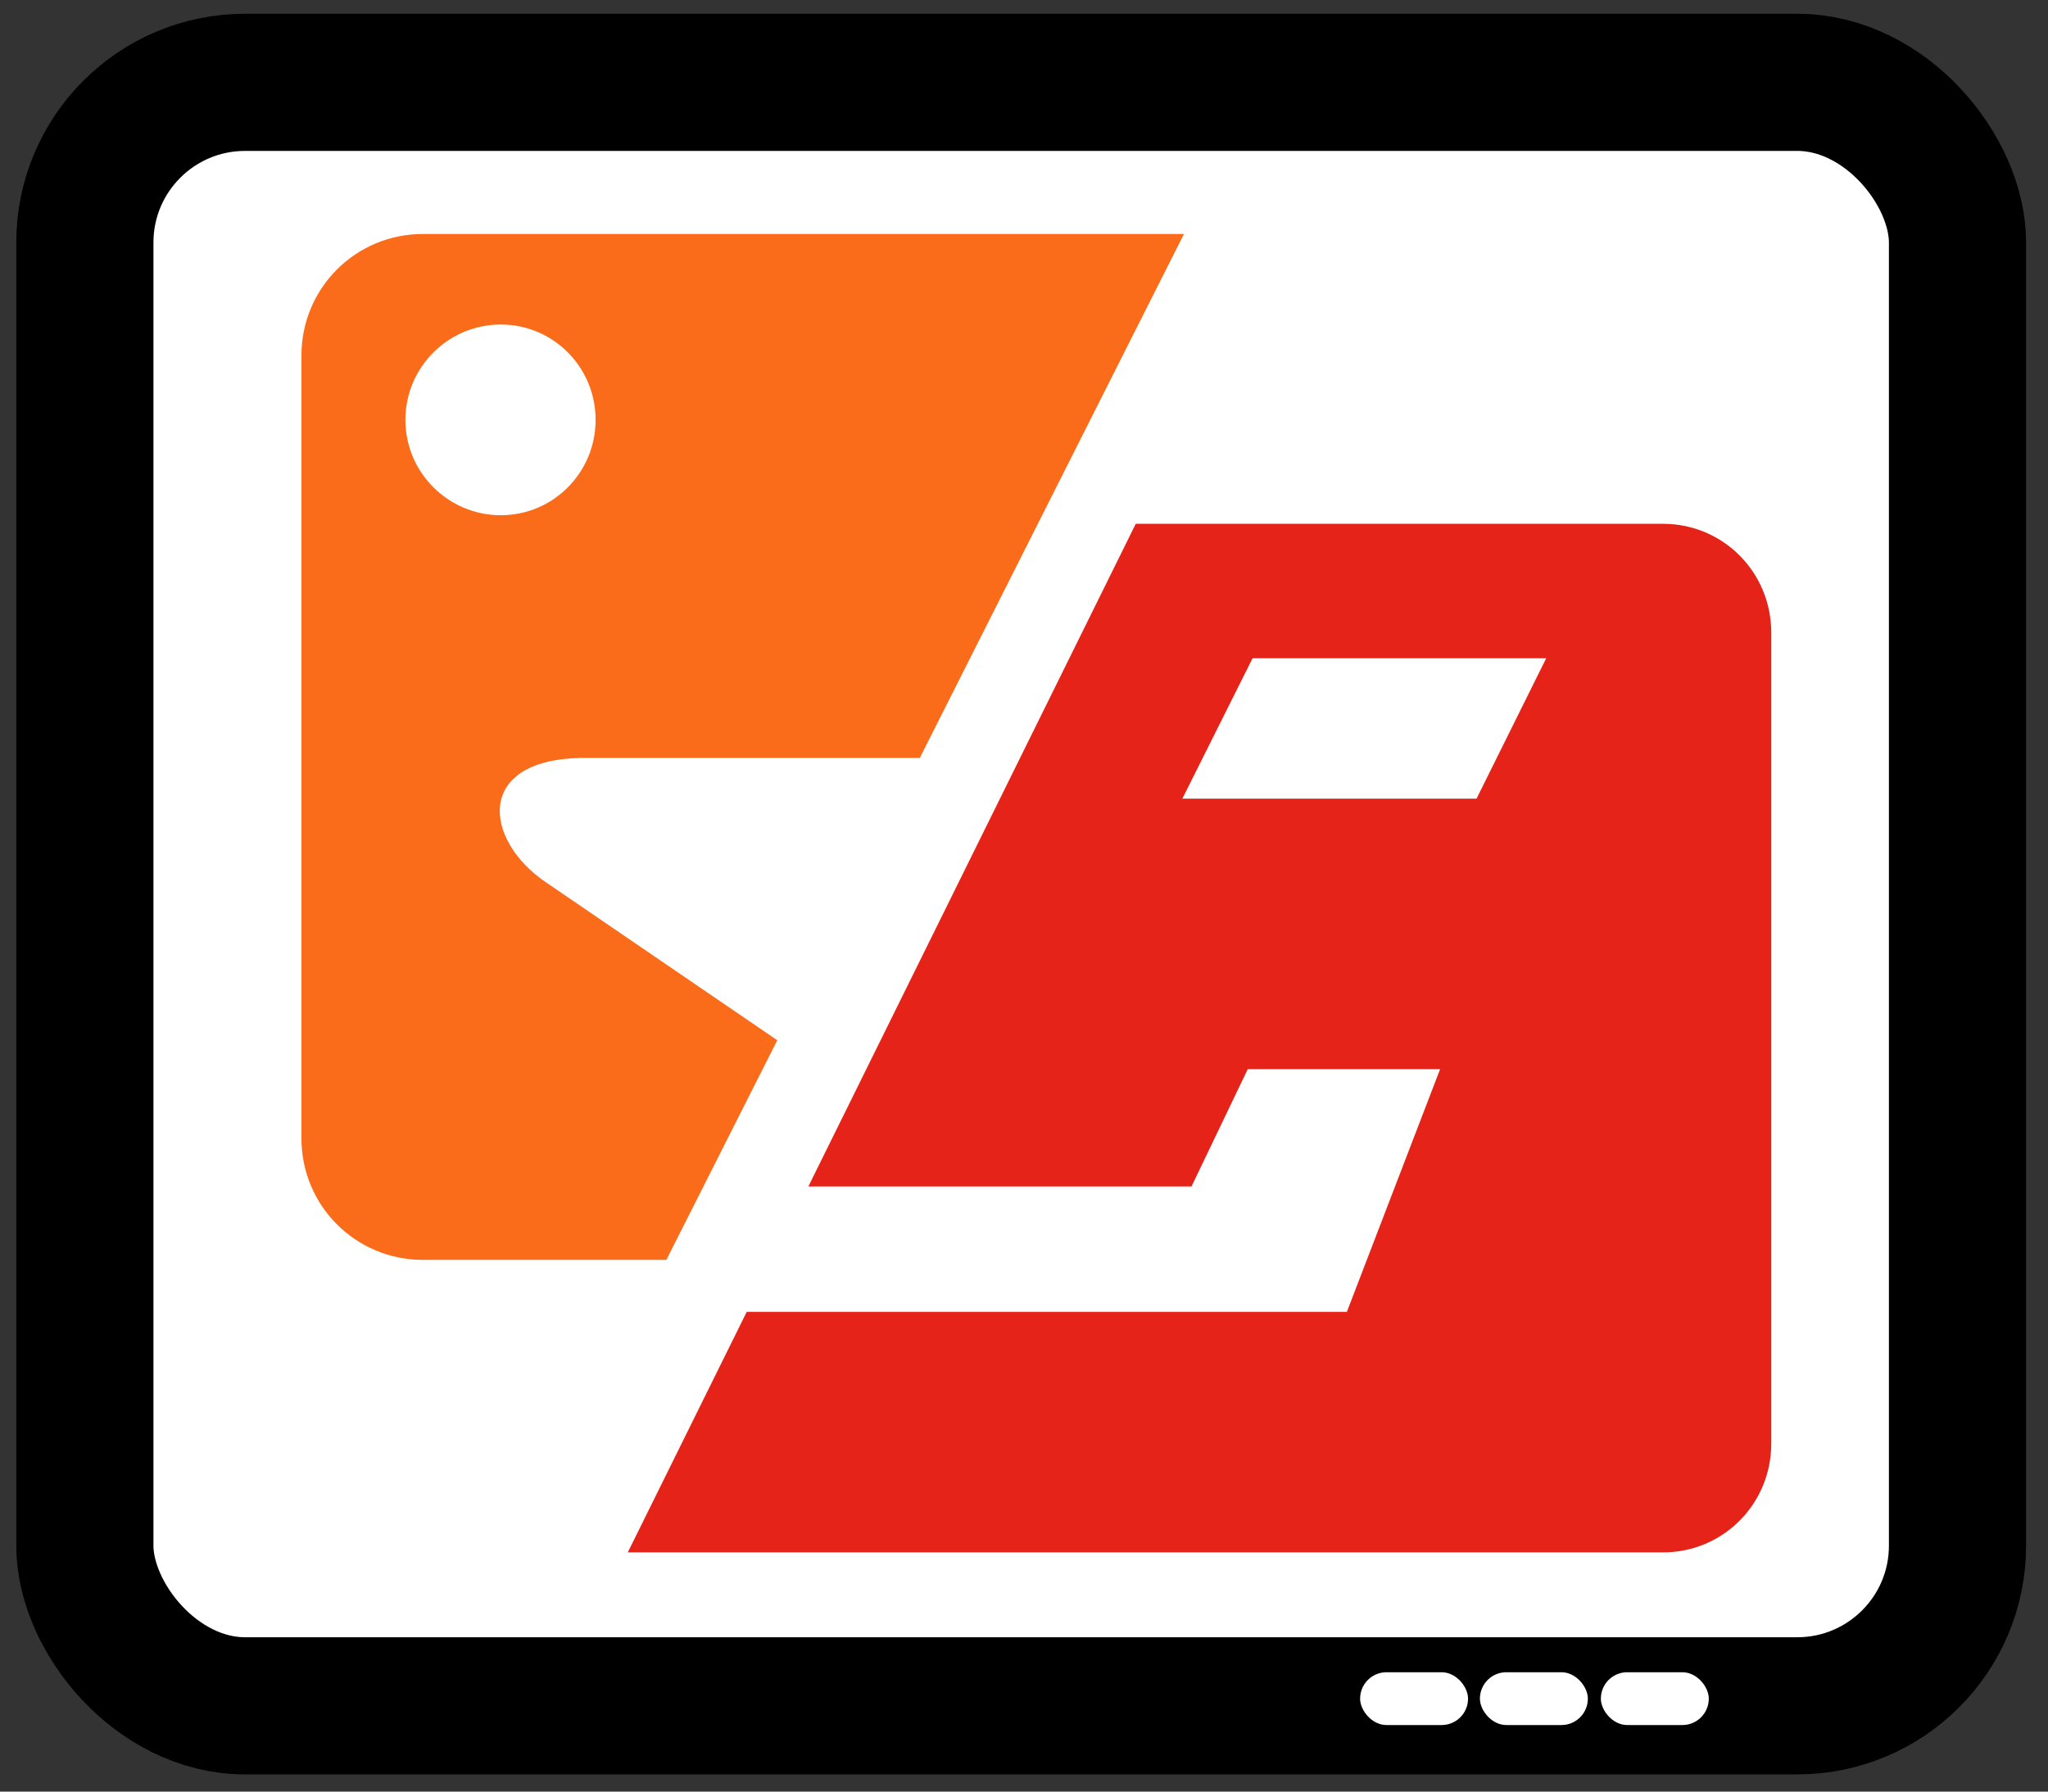
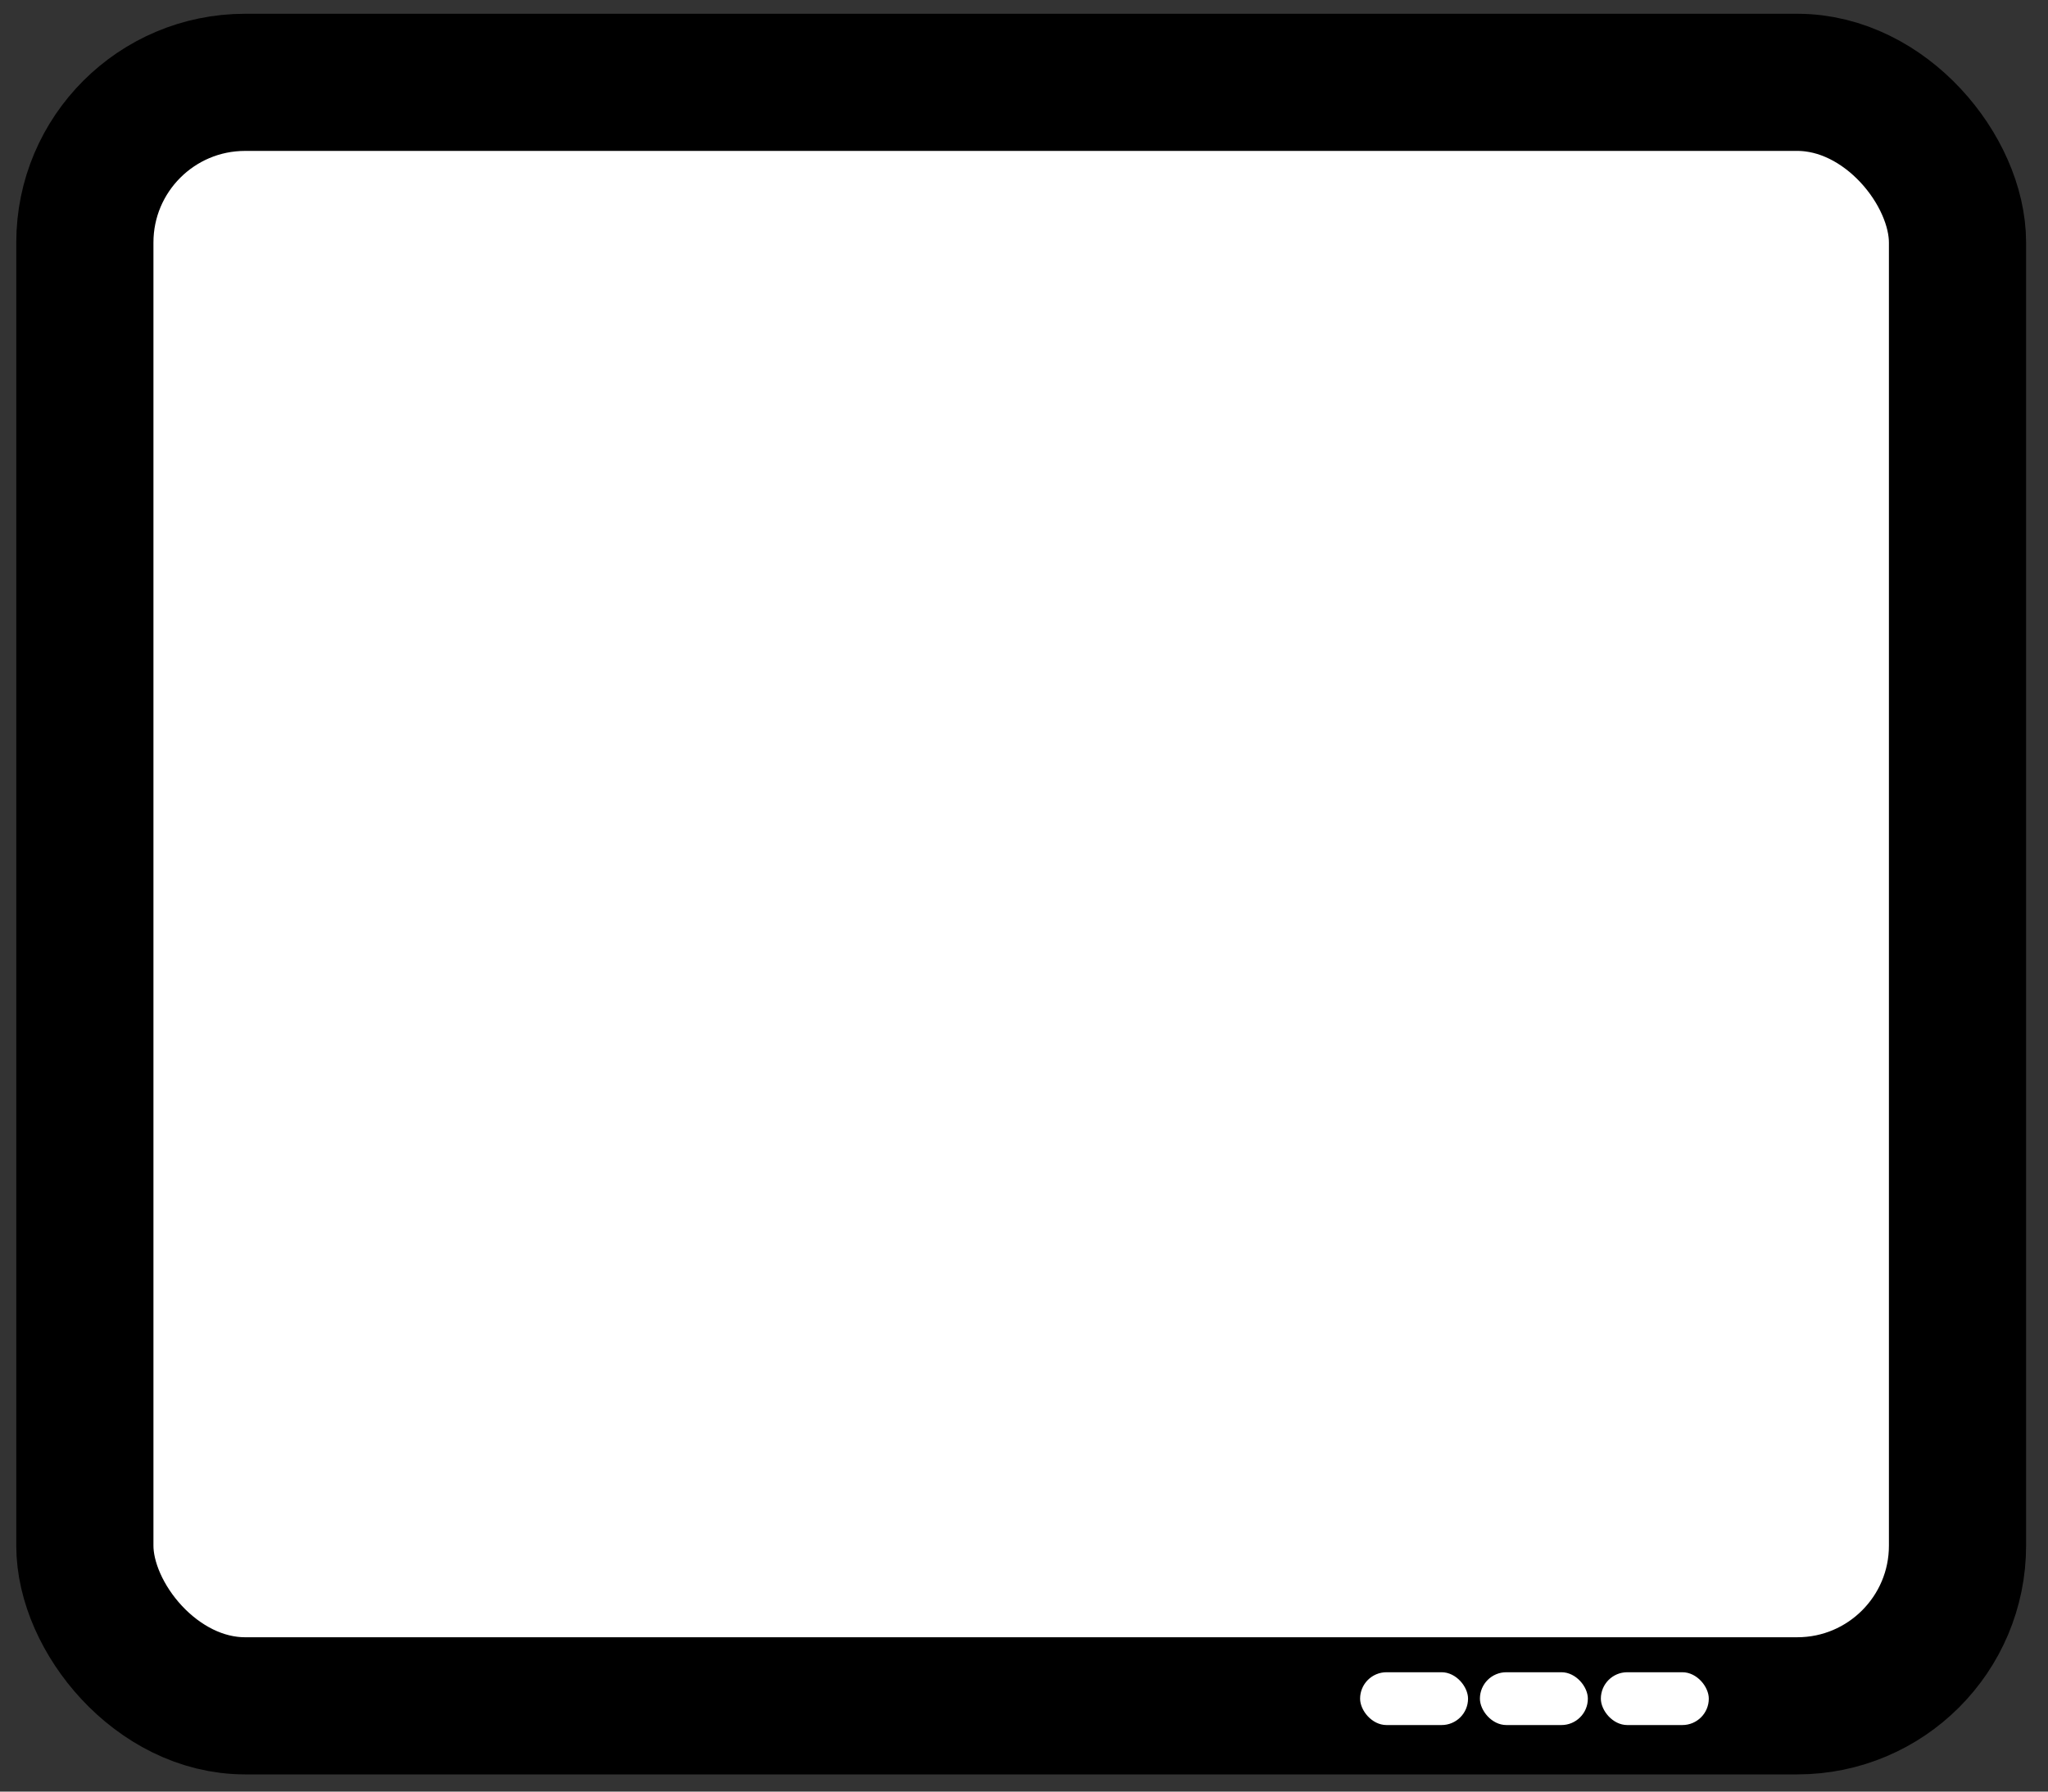
<svg xmlns="http://www.w3.org/2000/svg" version="1.0" width="800" height="700" id="svg2">
  <rect width="100%" height="100%" fill="#333333" stroke="none" />
  <defs id="defs4" />
  <g id="layer1">
    <rect width="731.505" height="634.314" ry="62.586" x="33.146" y="32.172" id="rect2409" style="opacity:1;fill:#ffffff;fill-opacity:1;fill-rule:nonzero;stroke:#000000;stroke-width:53.584;stroke-linecap:round;stroke-linejoin:miter;stroke-miterlimit:4;stroke-dasharray:none;stroke-opacity:1" />
-     <path d="M 443.651,204.657 L 315.761,463.577 L 465.42,463.577 L 487.397,417.738 L 562.541,417.738 L 526.12,512.556 L 291.69,512.556 L 245.222,606.538 L 649.615,606.538 C 673.135,606.538 691.896,587.567 691.896,564.047 L 691.896,247.148 C 691.896,223.628 673.135,204.657 649.615,204.657 L 443.651,204.657 z M 489.281,257.195 L 603.985,257.195 L 576.774,312.035 L 461.861,312.035 L 489.281,257.195 z" id="rect3187" style="opacity:1;fill:#e62318;fill-opacity:1;fill-rule:nonzero;stroke:none;stroke-width:8;stroke-linecap:round;stroke-linejoin:miter;stroke-miterlimit:4;stroke-dasharray:none;stroke-opacity:1" />
    <rect width="42.162" height="20.632" ry="10.316" x="531.293" y="653.368" id="rect3181" style="opacity:1;fill:#ffffff;fill-opacity:1;fill-rule:nonzero;stroke:none;stroke-width:8;stroke-linecap:round;stroke-linejoin:miter;stroke-miterlimit:4;stroke-dasharray:none;stroke-opacity:1" />
    <rect width="42.162" height="20.632" ry="10.316" x="625.335" y="653.368" id="rect3183" style="opacity:1;fill:#ffffff;fill-opacity:1;fill-rule:nonzero;stroke:none;stroke-width:8;stroke-linecap:round;stroke-linejoin:miter;stroke-miterlimit:4;stroke-dasharray:none;stroke-opacity:1" />
    <rect width="42.162" height="20.632" ry="10.316" x="578.09" y="653.368" id="rect3185" style="opacity:1;fill:#ffffff;fill-opacity:1;fill-rule:nonzero;stroke:none;stroke-width:8;stroke-linecap:round;stroke-linejoin:miter;stroke-miterlimit:4;stroke-dasharray:none;stroke-opacity:1" />
-     <path d="M 165.265,91.419 C 138.893,91.419 117.751,112.561 117.751,138.933 L 117.751,444.739 C 117.751,471.111 138.893,492.253 165.265,492.253 L 260.293,492.253 L 303.621,406.435 L 213.197,344.687 C 189.187,328.443 185.091,297.04 226.803,296.127 L 359.298,296.127 L 462.489,91.419 L 165.265,91.419 z M 195.615,126.793 C 216.157,126.793 232.663,143.509 232.663,164.05 C 232.663,184.592 216.157,201.308 195.615,201.308 C 175.073,201.308 158.357,184.592 158.357,164.05 C 158.357,143.509 175.073,126.793 195.615,126.793 z" id="rect3198" style="opacity:1;fill:#fa6b1a;fill-opacity:1;fill-rule:nonzero;stroke:none;stroke-width:8;stroke-linecap:round;stroke-linejoin:miter;stroke-miterlimit:4;stroke-dasharray:none;stroke-opacity:1" />
  </g>
</svg>